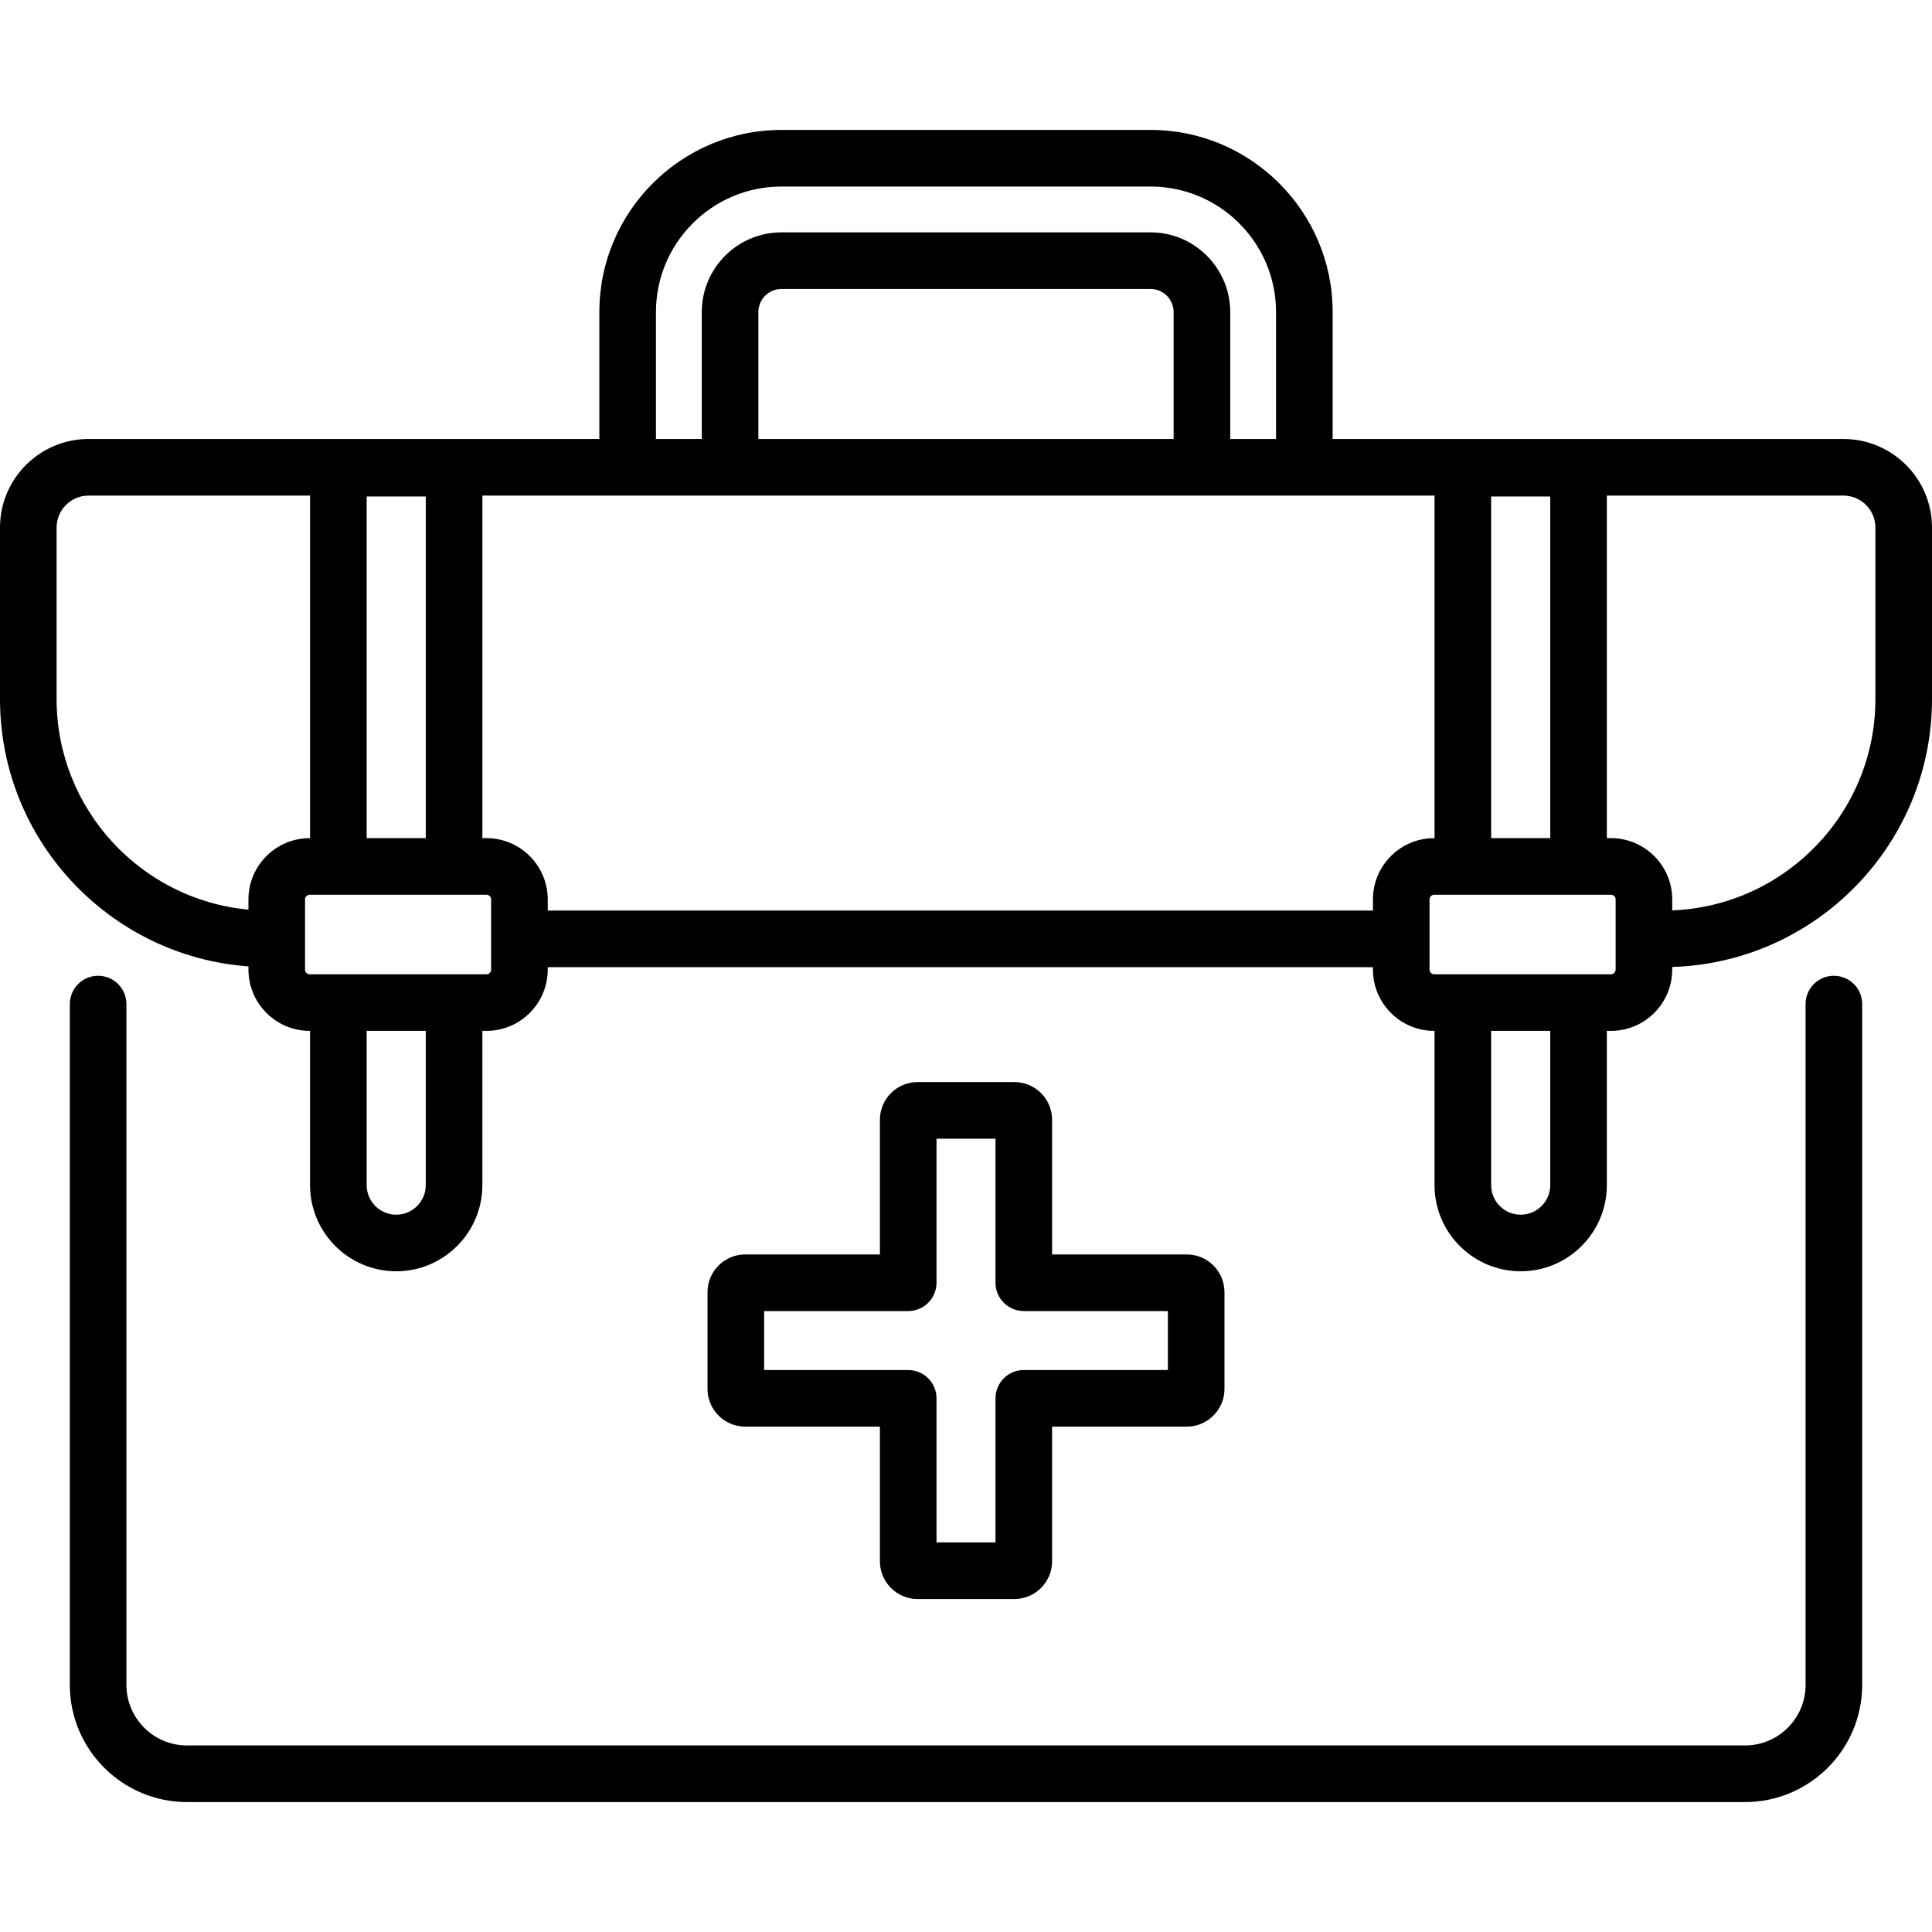
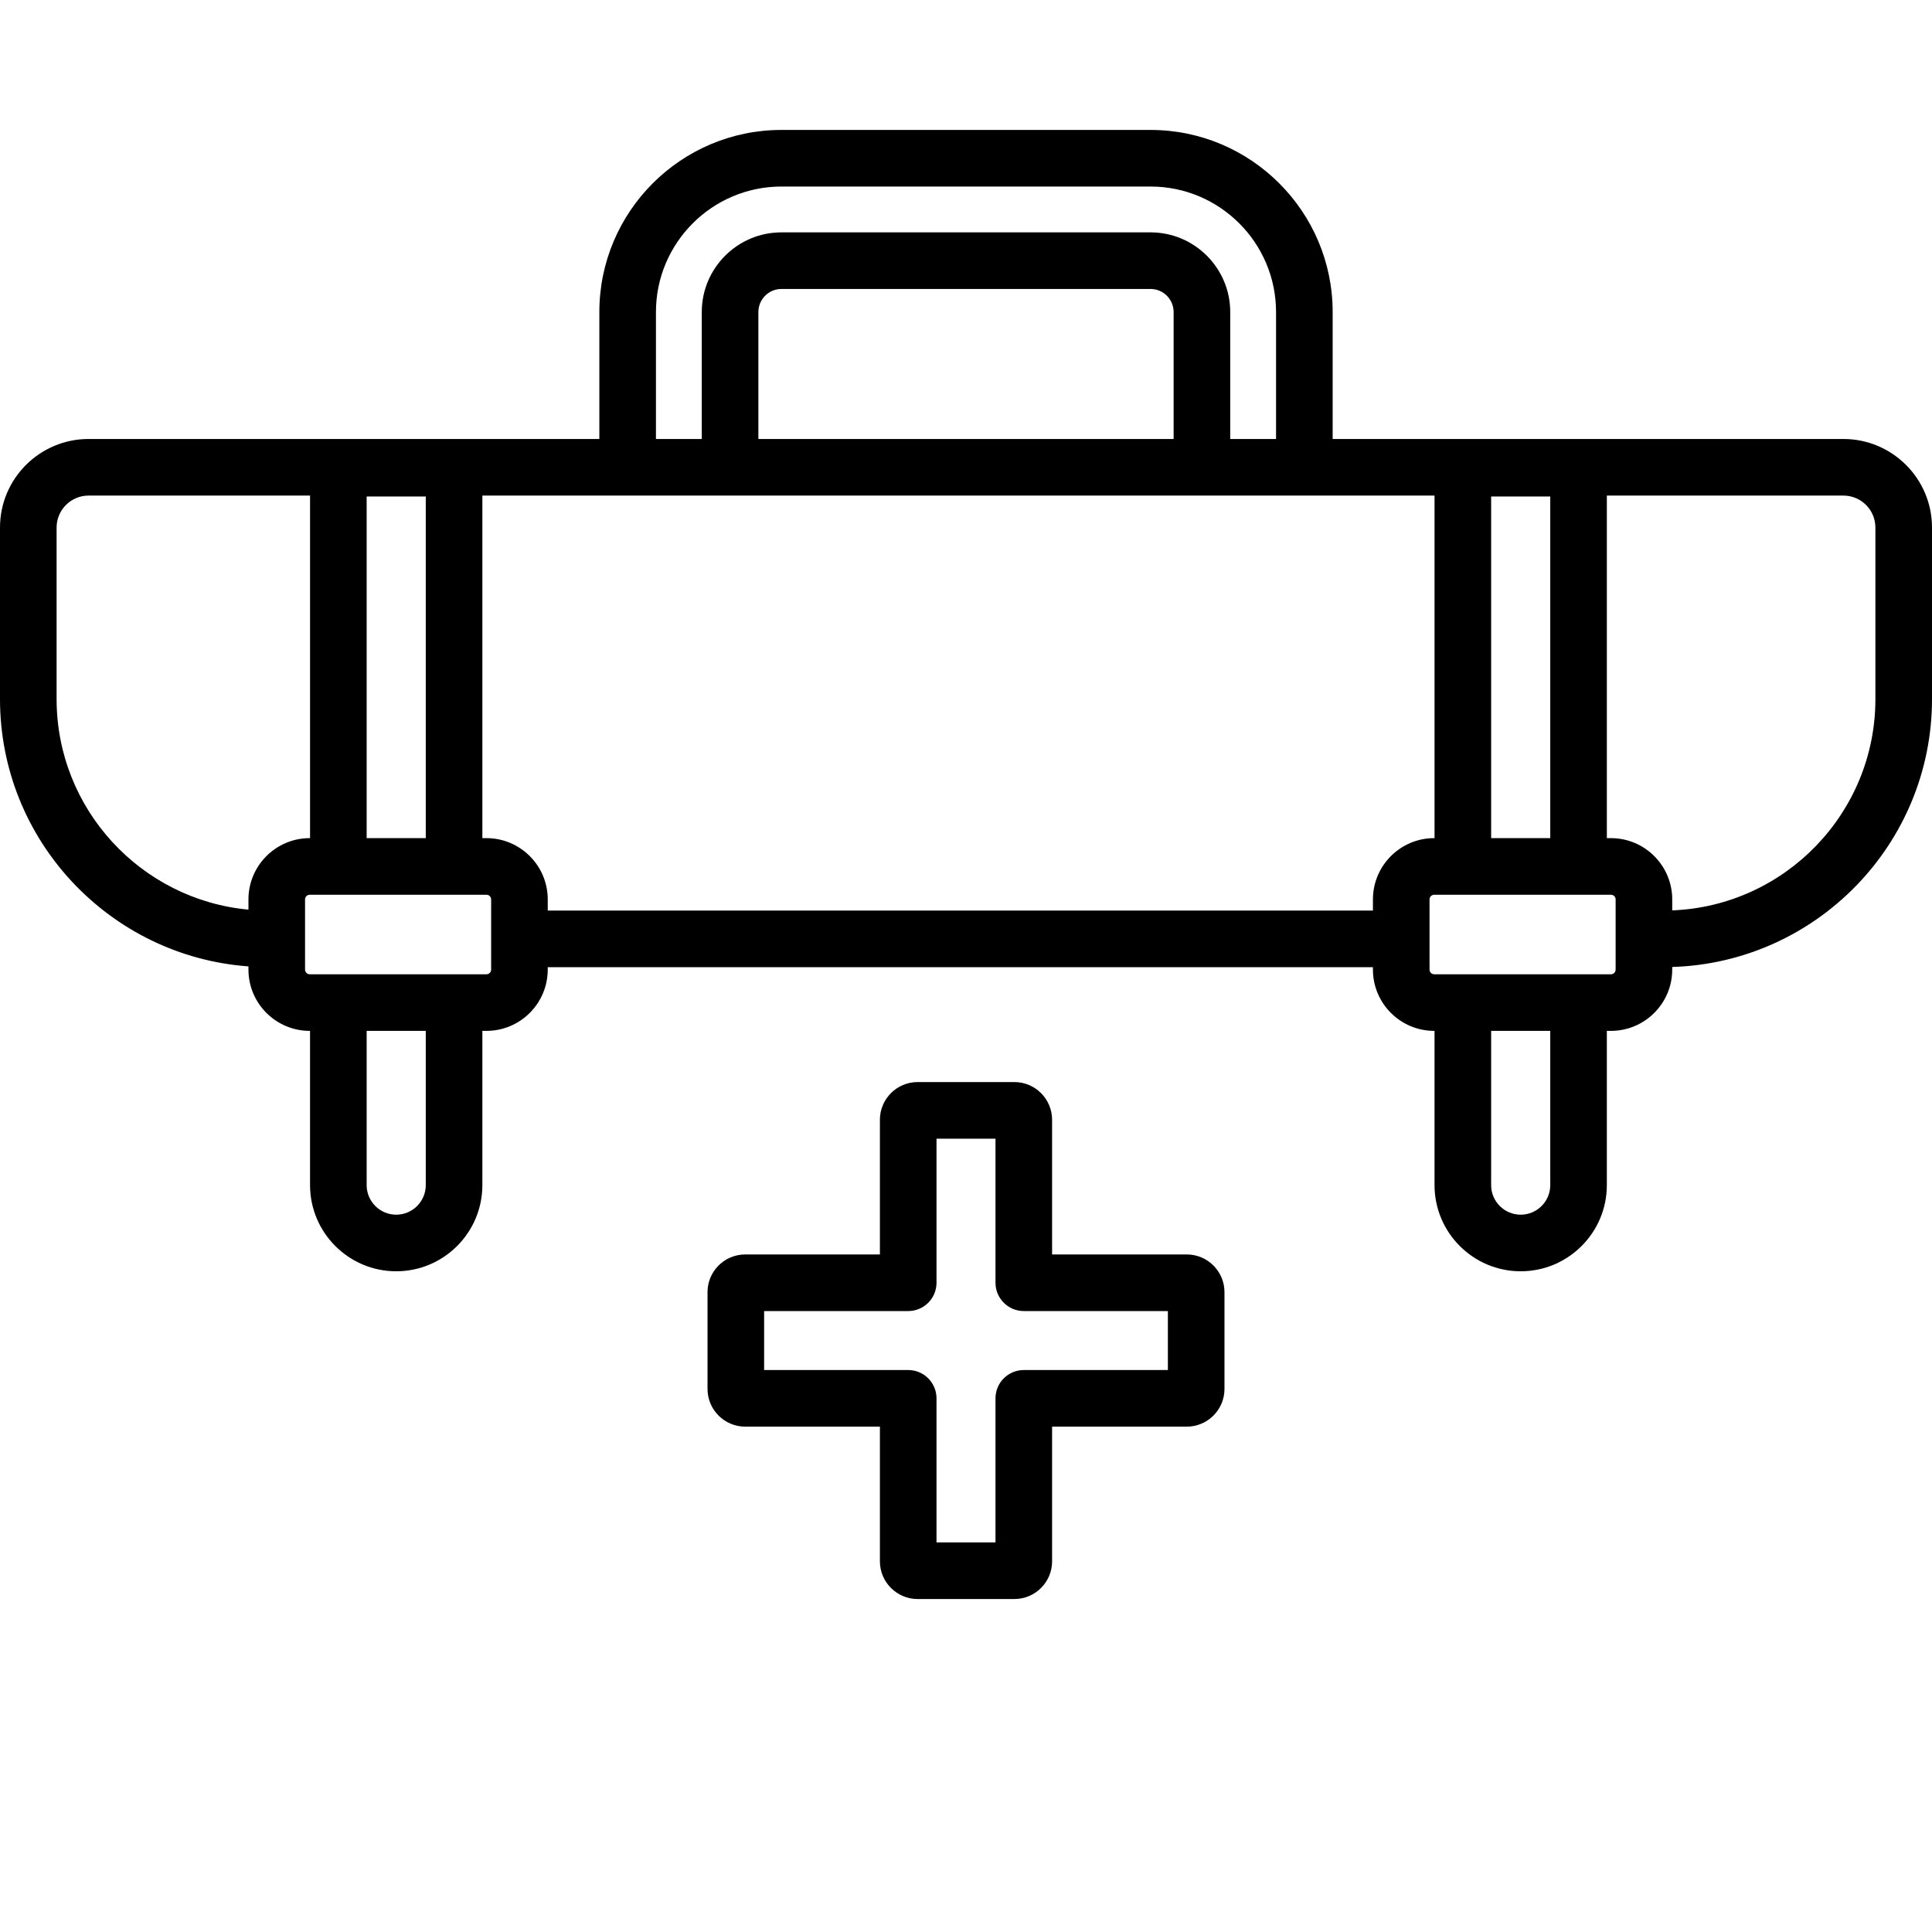
<svg xmlns="http://www.w3.org/2000/svg" version="1.1" id="Capa_1" x="0px" y="0px" viewBox="0 0 512 512" style="enable-background:new 0 0 512 512;" xml:space="preserve">
  <g>
    <g>
-       <path d="M485.997,258.59c-4.143,0-7.5,3.358-7.5,7.5v180.424c0,8.851-7.201,16.052-16.053,16.052H49.556    c-8.851,0-16.052-7.201-16.052-16.052V266.09c0-4.142-3.358-7.5-7.5-7.5c-4.142,0-7.5,3.358-7.5,7.5v180.424    c0,17.122,13.93,31.052,31.052,31.052h412.889c17.122,0,31.053-13.93,31.053-31.052V266.09    C493.497,261.947,490.14,258.59,485.997,258.59z" />
-     </g>
+       </g>
  </g>
  <g>
    <g>
      <path d="M488.535,116.336H353.167V82.691c0-26.609-21.647-48.257-48.257-48.257h-97.82c-26.609,0-48.257,21.648-48.257,48.257    v33.644H23.465C10.526,116.336,0,126.863,0,139.8v45.469c0,37.423,29.09,68.159,65.842,70.836v0.851    c0,8.953,7.284,16.236,16.236,16.236h0.088v40.879c0,12.59,10.243,22.833,22.833,22.833c12.59,0,22.833-10.243,22.833-22.833    v-40.879h1.088c8.953,0,16.236-7.284,16.236-16.236v-0.64H363.84v0.64c0,8.953,7.283,16.236,16.236,16.236h0.089v40.879    c0,12.59,10.243,22.833,22.833,22.833c12.59,0,22.833-10.243,22.833-22.833v-40.879h1.089c8.953,0,16.236-7.284,16.236-16.236    v-0.696C481.315,255.089,512,223.706,512,185.269V139.8C512,126.863,501.474,116.336,488.535,116.336z M395.167,131.571h15.666    v90.543h-15.666V131.571z M173.832,82.691h0.001c0-18.338,14.919-33.257,33.257-33.257h97.82    c18.338,0,33.257,14.919,33.257,33.257v33.644h-12.145V82.691c0-11.642-9.471-21.113-21.112-21.113h-97.82    c-11.642,0-21.113,9.471-21.113,21.113v33.644h-12.145V82.691z M311.022,82.691v33.644H200.978V82.691    c0-3.371,2.742-6.113,6.113-6.113h97.82C308.28,76.579,311.022,79.321,311.022,82.691z M97.167,131.571h15.667v90.543H97.167    V131.571z M65.842,238.352v2.714C37.37,238.43,15,214.418,15,185.269V139.8c0-4.667,3.797-8.465,8.465-8.465h58.702v90.779h-0.088    C73.125,222.115,65.842,229.399,65.842,238.352z M112.834,314.072L112.834,314.072c-0.001,4.319-3.515,7.833-7.834,7.833    c-4.319,0-7.833-3.514-7.833-7.833v-40.879h15.667V314.072z M130.158,256.957c0,0.682-0.555,1.236-1.236,1.236H82.078    c-0.682,0-1.236-0.555-1.236-1.236v-18.605c0-0.682,0.555-1.236,1.236-1.236h46.844c0.682,0,1.236,0.555,1.236,1.236V256.957z     M363.842,238.35v2.965H145.158v-2.965c0-8.953-7.284-16.236-16.236-16.236h-1.088v-90.779h252.333v90.779h-0.089    C371.125,222.115,363.842,229.399,363.842,238.35z M410.833,314.072c0,4.319-3.514,7.833-7.833,7.833    c-4.319,0-7.833-3.514-7.833-7.833v-40.879h15.666V314.072z M428.158,256.957c0,0.682-0.555,1.236-1.236,1.236h-46.844    c-0.682,0-1.236-0.555-1.236-1.236v-18.605c0-0.682,0.555-1.236,1.236-1.236h46.844c0.682,0,1.236,0.555,1.236,1.236V256.957z     M497,185.269c0,30.165-23.957,54.827-53.842,55.991v-2.909c0-8.953-7.283-16.236-16.236-16.236h-1.089v-90.779h62.702    c4.668,0,8.465,3.797,8.465,8.465V185.269z" />
    </g>
  </g>
  <g>
    <g>
      <path d="M314.507,332.443h-35.692v-35.692c0-5.509-4.482-9.992-9.992-9.992h-25.647c-5.509,0-9.992,4.482-9.992,9.992v35.692    h-35.692c-5.51,0-9.992,4.482-9.992,9.992v25.647c0,5.51,4.482,9.992,9.992,9.992h35.692v35.692c0,5.509,4.482,9.992,9.992,9.992    h25.647c5.51,0,9.992-4.482,9.992-9.992v-35.692h35.692c5.51,0,9.992-4.482,9.992-9.992v-25.647    C324.499,336.925,320.017,332.443,314.507,332.443z M309.5,363.074h-38.185c-4.143,0-7.5,3.358-7.5,7.5v38.184h-15.631v-38.184    c0-4.142-3.358-7.5-7.5-7.5H202.5v-15.631h38.185c4.142,0,7.5-3.358,7.5-7.5v-38.184h15.631v38.184c0,4.142,3.357,7.5,7.5,7.5    H309.5V363.074z" />
    </g>
  </g>
  <g>
</g>
  <g>
</g>
  <g>
</g>
  <g>
</g>
  <g>
</g>
  <g>
</g>
  <g>
</g>
  <g>
</g>
  <g>
</g>
  <g>
</g>
  <g>
</g>
  <g>
</g>
  <g>
</g>
  <g>
</g>
  <g>
</g>
</svg>